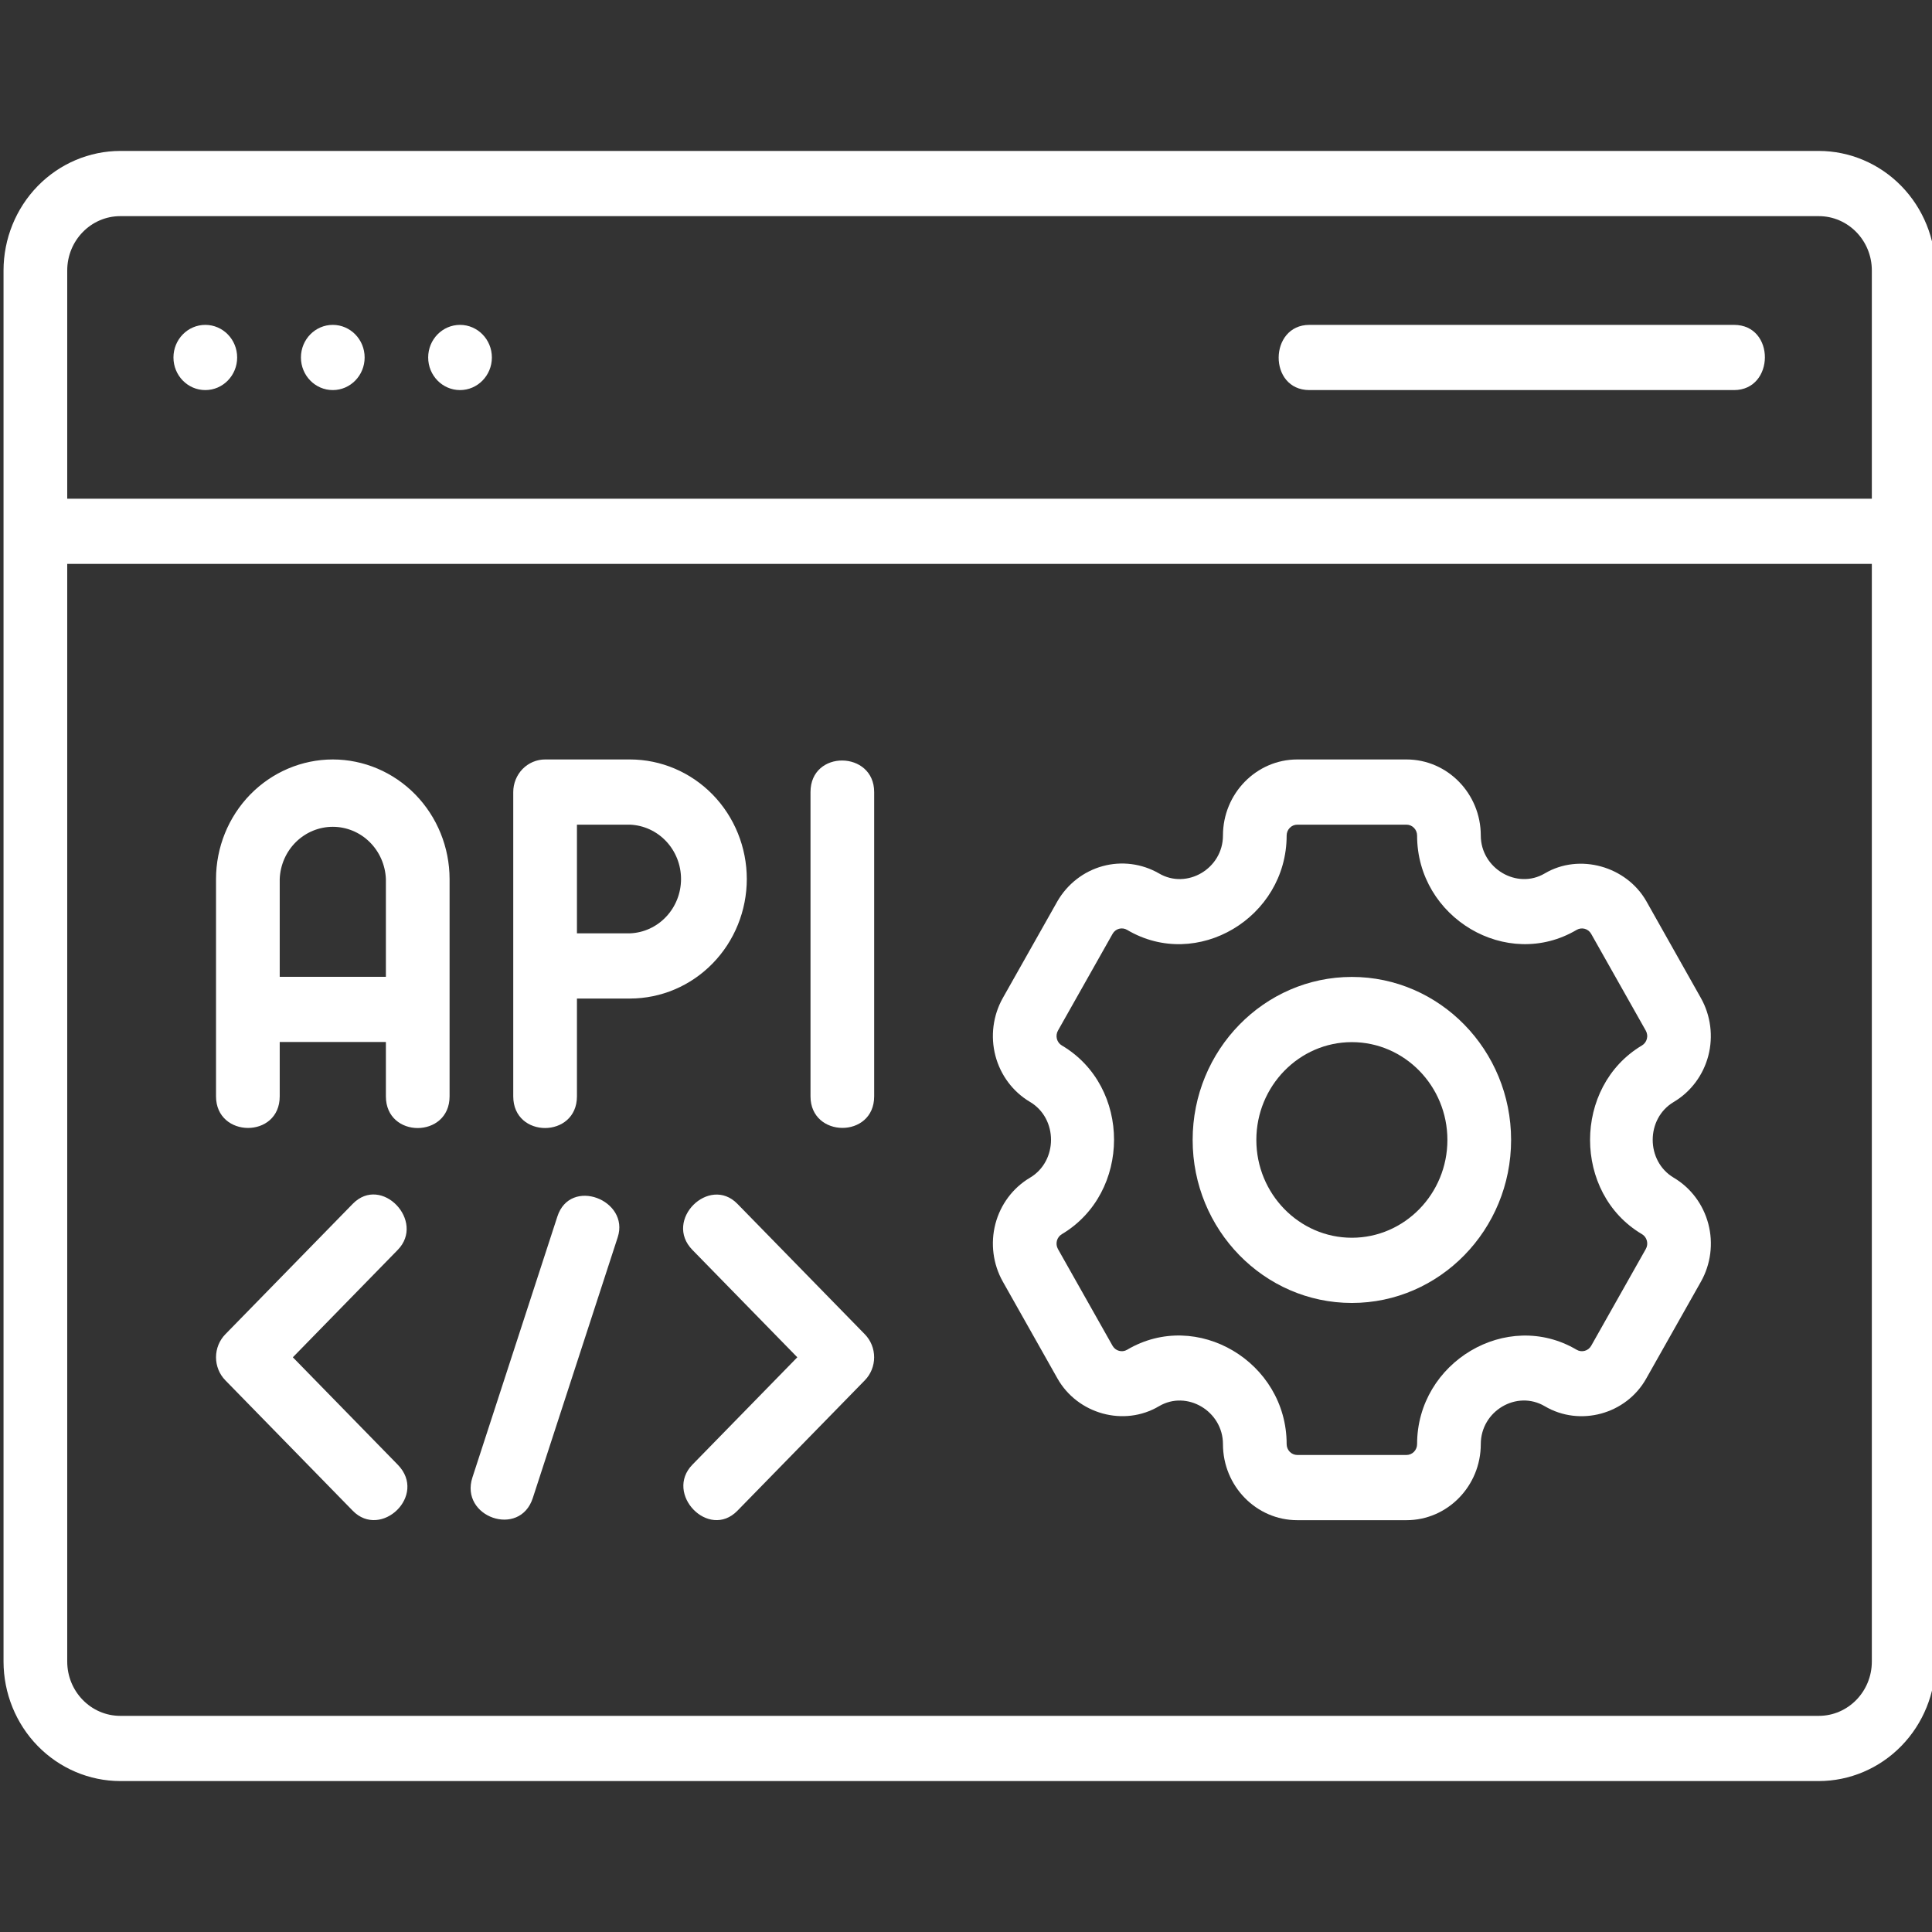
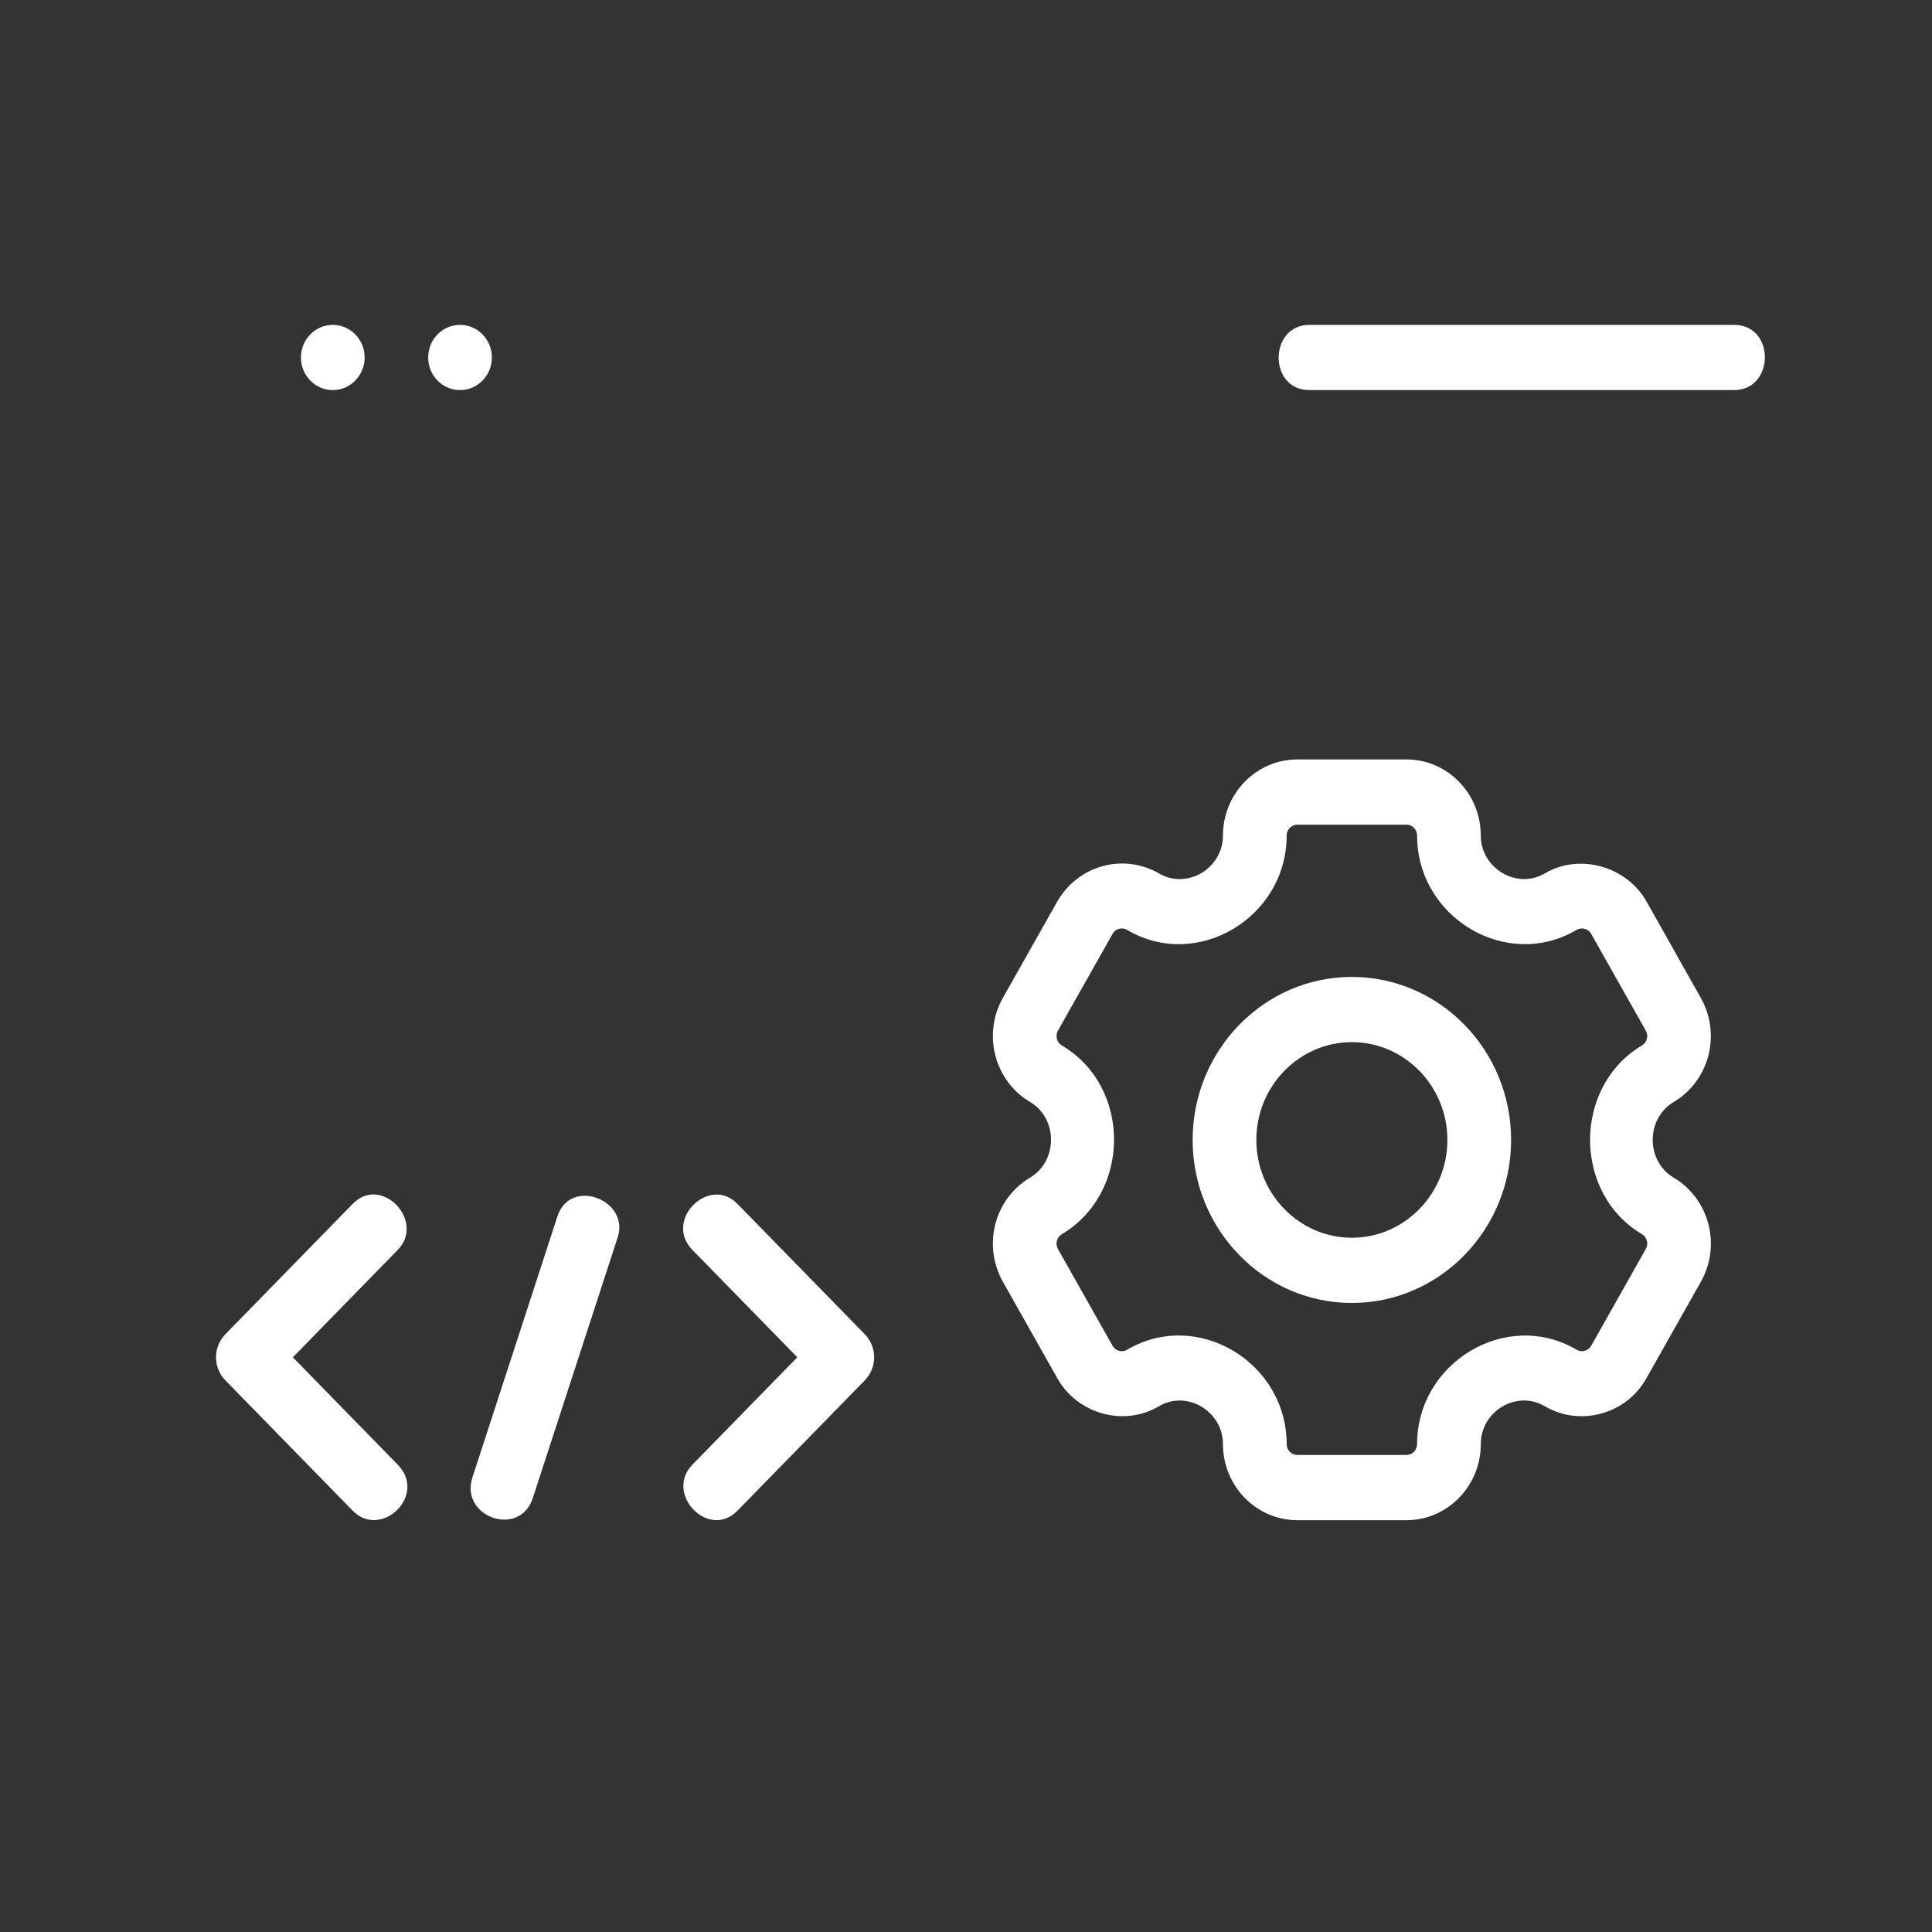
<svg xmlns="http://www.w3.org/2000/svg" width="64" height="64" viewBox="0 0 64 64" fill="none">
  <rect x="0" y="0" width="64" height="64" fill="#333333" stroke="none" />
  <g clip-path="url(#clip0_268_748)">
-     <path d="M11.024 25.158C9.999 25.159 9.016 25.577 8.29 26.319C7.565 27.062 7.157 28.068 7.156 29.118V36.318C7.156 37.703 9.266 37.724 9.266 36.318V34.518H12.783V36.318C12.783 37.721 14.893 37.715 14.893 36.318V29.118C14.891 28.068 14.483 27.062 13.758 26.319C13.033 25.577 12.05 25.159 11.024 25.158ZM9.266 32.358V29.118C9.284 28.653 9.477 28.214 9.805 27.891C10.133 27.569 10.57 27.389 11.024 27.389C11.479 27.389 11.916 27.569 12.243 27.891C12.571 28.214 12.764 28.653 12.783 29.118V32.358H9.266ZM24.739 29.118C24.738 28.068 24.33 27.062 23.605 26.319C22.879 25.577 21.896 25.159 20.87 25.158H18.057C17.778 25.158 17.509 25.272 17.311 25.474C17.114 25.677 17.002 25.952 17.002 26.238V36.318C17.002 37.719 19.112 37.715 19.112 36.318V33.078H20.87C21.896 33.077 22.879 32.66 23.605 31.917C24.33 31.175 24.738 30.168 24.739 29.118ZM20.87 30.918H19.112V27.318H20.87C21.325 27.337 21.754 27.535 22.069 27.87C22.384 28.206 22.56 28.653 22.56 29.118C22.56 29.584 22.384 30.031 22.069 30.366C21.754 30.702 21.325 30.9 20.87 30.918ZM27.904 25.193C27.376 25.188 26.849 25.533 26.849 26.238V36.318C26.849 37.705 28.958 37.718 28.958 36.318V26.238C28.958 25.55 28.431 25.197 27.904 25.193Z" fill="white" />
-     <path d="M60.249 5H3.985C2.96 5.001 1.977 5.419 1.251 6.161C0.526 6.904 0.118 7.91 0.117 8.96V55.04C0.118 56.09 0.526 57.097 1.251 57.839C1.977 58.581 2.96 58.999 3.985 59H60.249C61.275 58.999 62.258 58.581 62.983 57.839C63.708 57.097 64.116 56.09 64.117 55.04V8.96C64.116 7.91 63.708 6.904 62.983 6.161C62.258 5.419 61.275 5.001 60.249 5ZM3.985 7.16H60.249C61.22 7.16 62.007 7.966 62.007 8.96V16.52H2.227V8.96C2.227 7.966 3.015 7.16 3.985 7.16ZM60.249 56.84H3.985C3.015 56.84 2.227 56.034 2.227 55.04V18.68H62.007V55.04C62.007 56.034 61.22 56.84 60.249 56.84Z" fill="white" />
    <path d="M55.445 36.504C56.009 36.169 56.421 35.619 56.59 34.974C56.758 34.328 56.67 33.641 56.345 33.062L54.538 29.855C53.874 28.689 52.315 28.257 51.174 28.932C50.25 29.48 49.053 28.765 49.053 27.678C49.053 26.289 47.949 25.158 46.592 25.158H42.974C41.617 25.158 40.512 26.289 40.512 27.678C40.512 28.773 39.317 29.478 38.391 28.932C37.824 28.606 37.155 28.52 36.527 28.692C35.899 28.864 35.361 29.281 35.029 29.854L33.219 33.061C32.894 33.64 32.806 34.327 32.974 34.972C33.143 35.617 33.555 36.168 34.12 36.502C35.051 37.054 35.046 38.465 34.12 39.013C33.555 39.347 33.143 39.898 32.974 40.543C32.806 41.188 32.894 41.875 33.219 42.454L35.028 45.661C35.696 46.845 37.236 47.269 38.391 46.584C39.32 46.034 40.512 46.75 40.512 47.838C40.512 49.228 41.617 50.358 42.974 50.358H46.592C47.949 50.358 49.053 49.228 49.053 47.838C49.053 46.741 50.245 46.035 51.174 46.584C52.335 47.268 53.872 46.852 54.536 45.662L56.346 42.456C56.672 41.877 56.76 41.189 56.591 40.544C56.422 39.899 56.011 39.349 55.446 39.014C54.514 38.462 54.517 37.053 55.445 36.504ZM54.39 40.882C54.43 40.905 54.466 40.937 54.494 40.974C54.522 41.012 54.543 41.055 54.555 41.101C54.567 41.147 54.57 41.195 54.564 41.242C54.558 41.289 54.543 41.334 54.519 41.376L52.71 44.581C52.663 44.663 52.587 44.724 52.496 44.748C52.406 44.773 52.31 44.761 52.229 44.713C49.918 43.347 46.943 45.124 46.943 47.838C46.943 47.934 46.906 48.025 46.84 48.093C46.774 48.16 46.685 48.198 46.592 48.198H42.974C42.881 48.198 42.791 48.16 42.725 48.093C42.659 48.025 42.622 47.934 42.622 47.838C42.622 45.117 39.646 43.345 37.336 44.713C37.255 44.761 37.159 44.773 37.069 44.748C36.979 44.724 36.902 44.663 36.855 44.581L35.046 41.376C35.023 41.334 35.008 41.289 35.002 41.242C34.996 41.195 34.999 41.148 35.011 41.102C35.023 41.056 35.044 41.013 35.072 40.976C35.1 40.938 35.136 40.907 35.176 40.883C37.476 39.512 37.484 35.997 35.176 34.633C35.136 34.61 35.1 34.578 35.072 34.541C35.044 34.503 35.023 34.46 35.011 34.415C34.999 34.369 34.996 34.321 35.002 34.274C35.008 34.227 35.023 34.182 35.046 34.141L36.855 30.936C36.878 30.894 36.909 30.858 36.946 30.829C36.982 30.8 37.024 30.779 37.069 30.767C37.114 30.755 37.16 30.752 37.206 30.758C37.252 30.764 37.296 30.779 37.336 30.803C39.649 32.174 42.622 30.4 42.622 27.678C42.622 27.583 42.659 27.491 42.725 27.424C42.791 27.356 42.881 27.318 42.974 27.318H46.592C46.685 27.318 46.774 27.356 46.84 27.424C46.906 27.491 46.943 27.583 46.943 27.678C46.943 30.404 49.918 32.171 52.229 30.803C52.31 30.756 52.407 30.743 52.497 30.768C52.587 30.792 52.664 30.853 52.71 30.936L54.519 34.141C54.542 34.182 54.557 34.227 54.563 34.274C54.57 34.321 54.566 34.369 54.554 34.415C54.542 34.46 54.522 34.503 54.493 34.541C54.465 34.578 54.43 34.61 54.39 34.633C52.1 35.998 52.101 39.528 54.39 40.882Z" fill="white" />
    <path d="M44.782 32.362C41.875 32.362 39.508 34.784 39.508 37.762C39.508 40.74 41.875 43.162 44.782 43.162C47.69 43.162 50.057 40.74 50.057 37.762C50.057 34.784 47.69 32.362 44.782 32.362ZM44.782 41.002C43.038 41.002 41.618 39.547 41.618 37.762C41.618 35.976 43.038 34.522 44.782 34.522C46.527 34.522 47.947 35.976 47.947 37.762C47.947 39.547 46.527 41.002 44.782 41.002ZM43.376 12.922H57.442C58.792 12.922 58.818 10.762 57.442 10.762H43.376C42.031 10.762 42.005 12.922 43.376 12.922Z" fill="white" />
-     <path d="M6.801 12.922C7.384 12.922 7.856 12.438 7.856 11.842C7.856 11.245 7.384 10.762 6.801 10.762C6.218 10.762 5.746 11.245 5.746 11.842C5.746 12.438 6.218 12.922 6.801 12.922Z" fill="white" />
    <path d="M11.024 12.922C11.606 12.922 12.079 12.438 12.079 11.842C12.079 11.245 11.606 10.762 11.024 10.762C10.441 10.762 9.969 11.245 9.969 11.842C9.969 12.438 10.441 12.922 11.024 12.922Z" fill="white" />
    <path d="M15.239 12.922C15.821 12.922 16.294 12.438 16.294 11.842C16.294 11.245 15.821 10.762 15.239 10.762C14.656 10.762 14.184 11.245 14.184 11.842C14.184 12.438 14.656 12.922 15.239 12.922Z" fill="white" />
    <path d="M13.175 48.519L9.701 44.962L13.175 41.405C14.104 40.455 12.637 38.903 11.685 39.879L7.465 44.199C7.267 44.401 7.156 44.676 7.156 44.962C7.156 45.248 7.267 45.523 7.465 45.725L11.685 50.045C12.617 51.002 14.171 49.537 13.175 48.519ZM24.428 39.879C23.494 38.921 21.972 40.419 22.937 41.405L26.412 44.962L22.937 48.519C21.998 49.481 23.477 51.02 24.428 50.045L28.648 45.725C28.846 45.523 28.957 45.248 28.957 44.962C28.957 44.676 28.846 44.401 28.648 44.199L24.428 39.879ZM19.773 39.685C19.276 39.503 18.675 39.641 18.463 40.301L15.65 48.941C15.221 50.254 17.218 50.957 17.65 49.623L20.463 40.985C20.664 40.367 20.269 39.866 19.773 39.685Z" fill="white" />
  </g>
  <defs>
    <clipPath id="clip0_268_748">
      <rect width="64" height="64" fill="white" />
    </clipPath>
  </defs>
</svg>